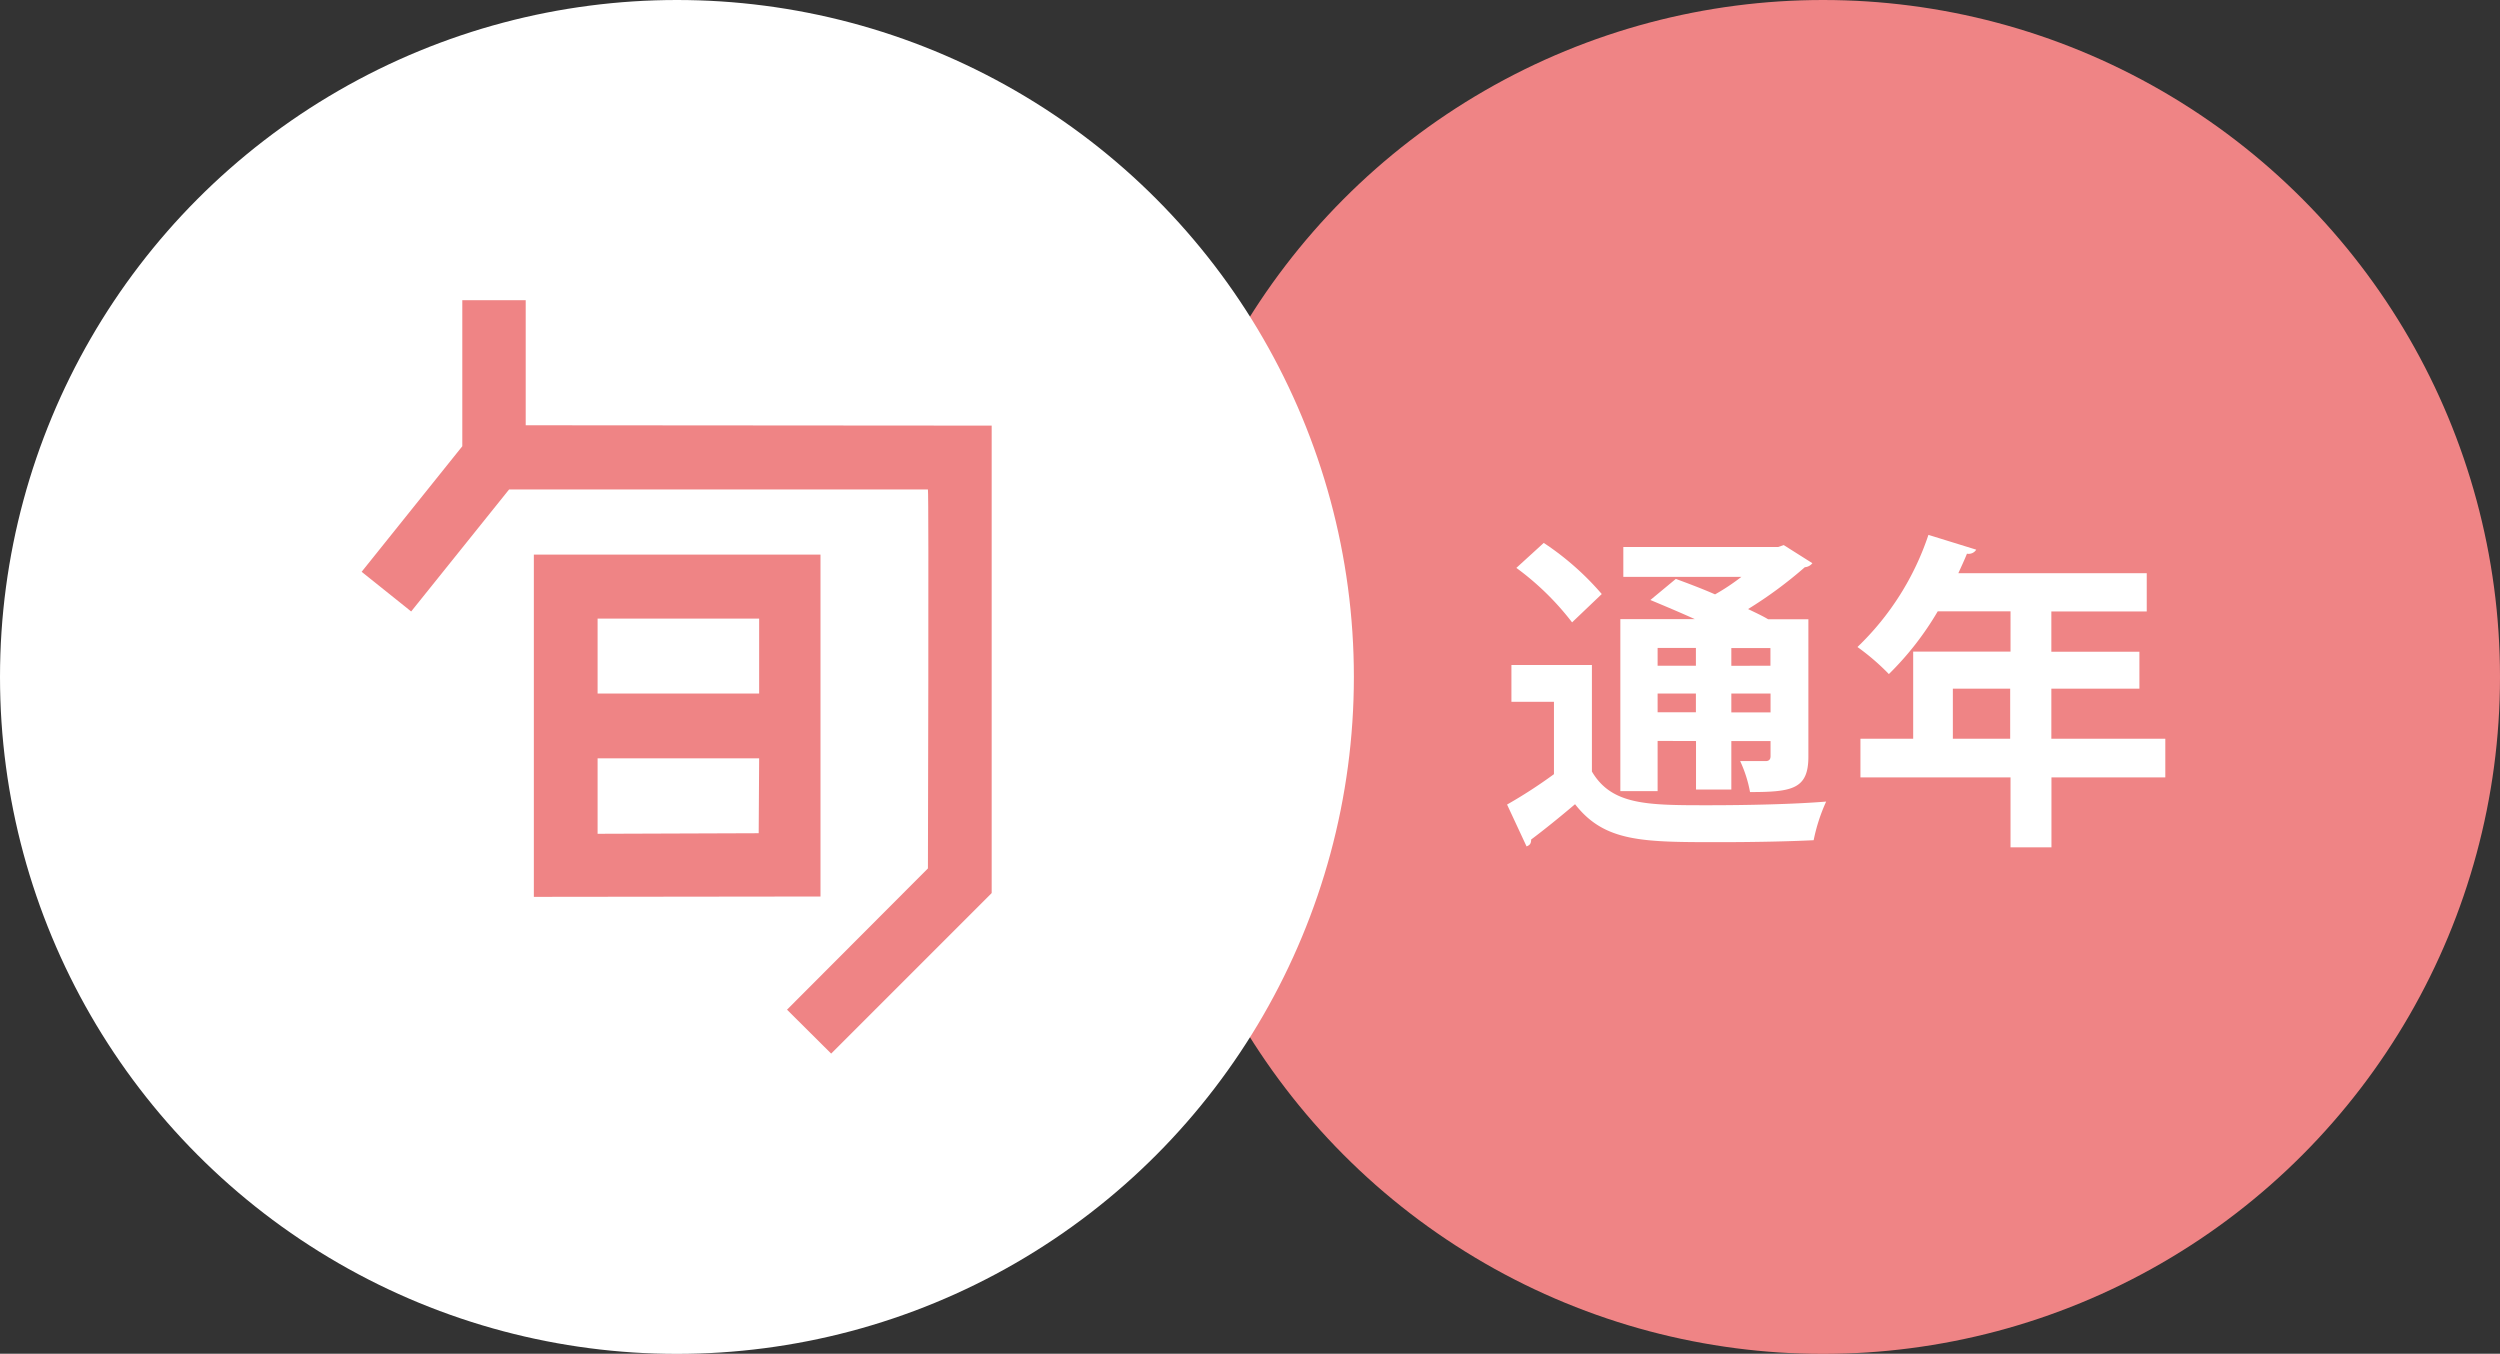
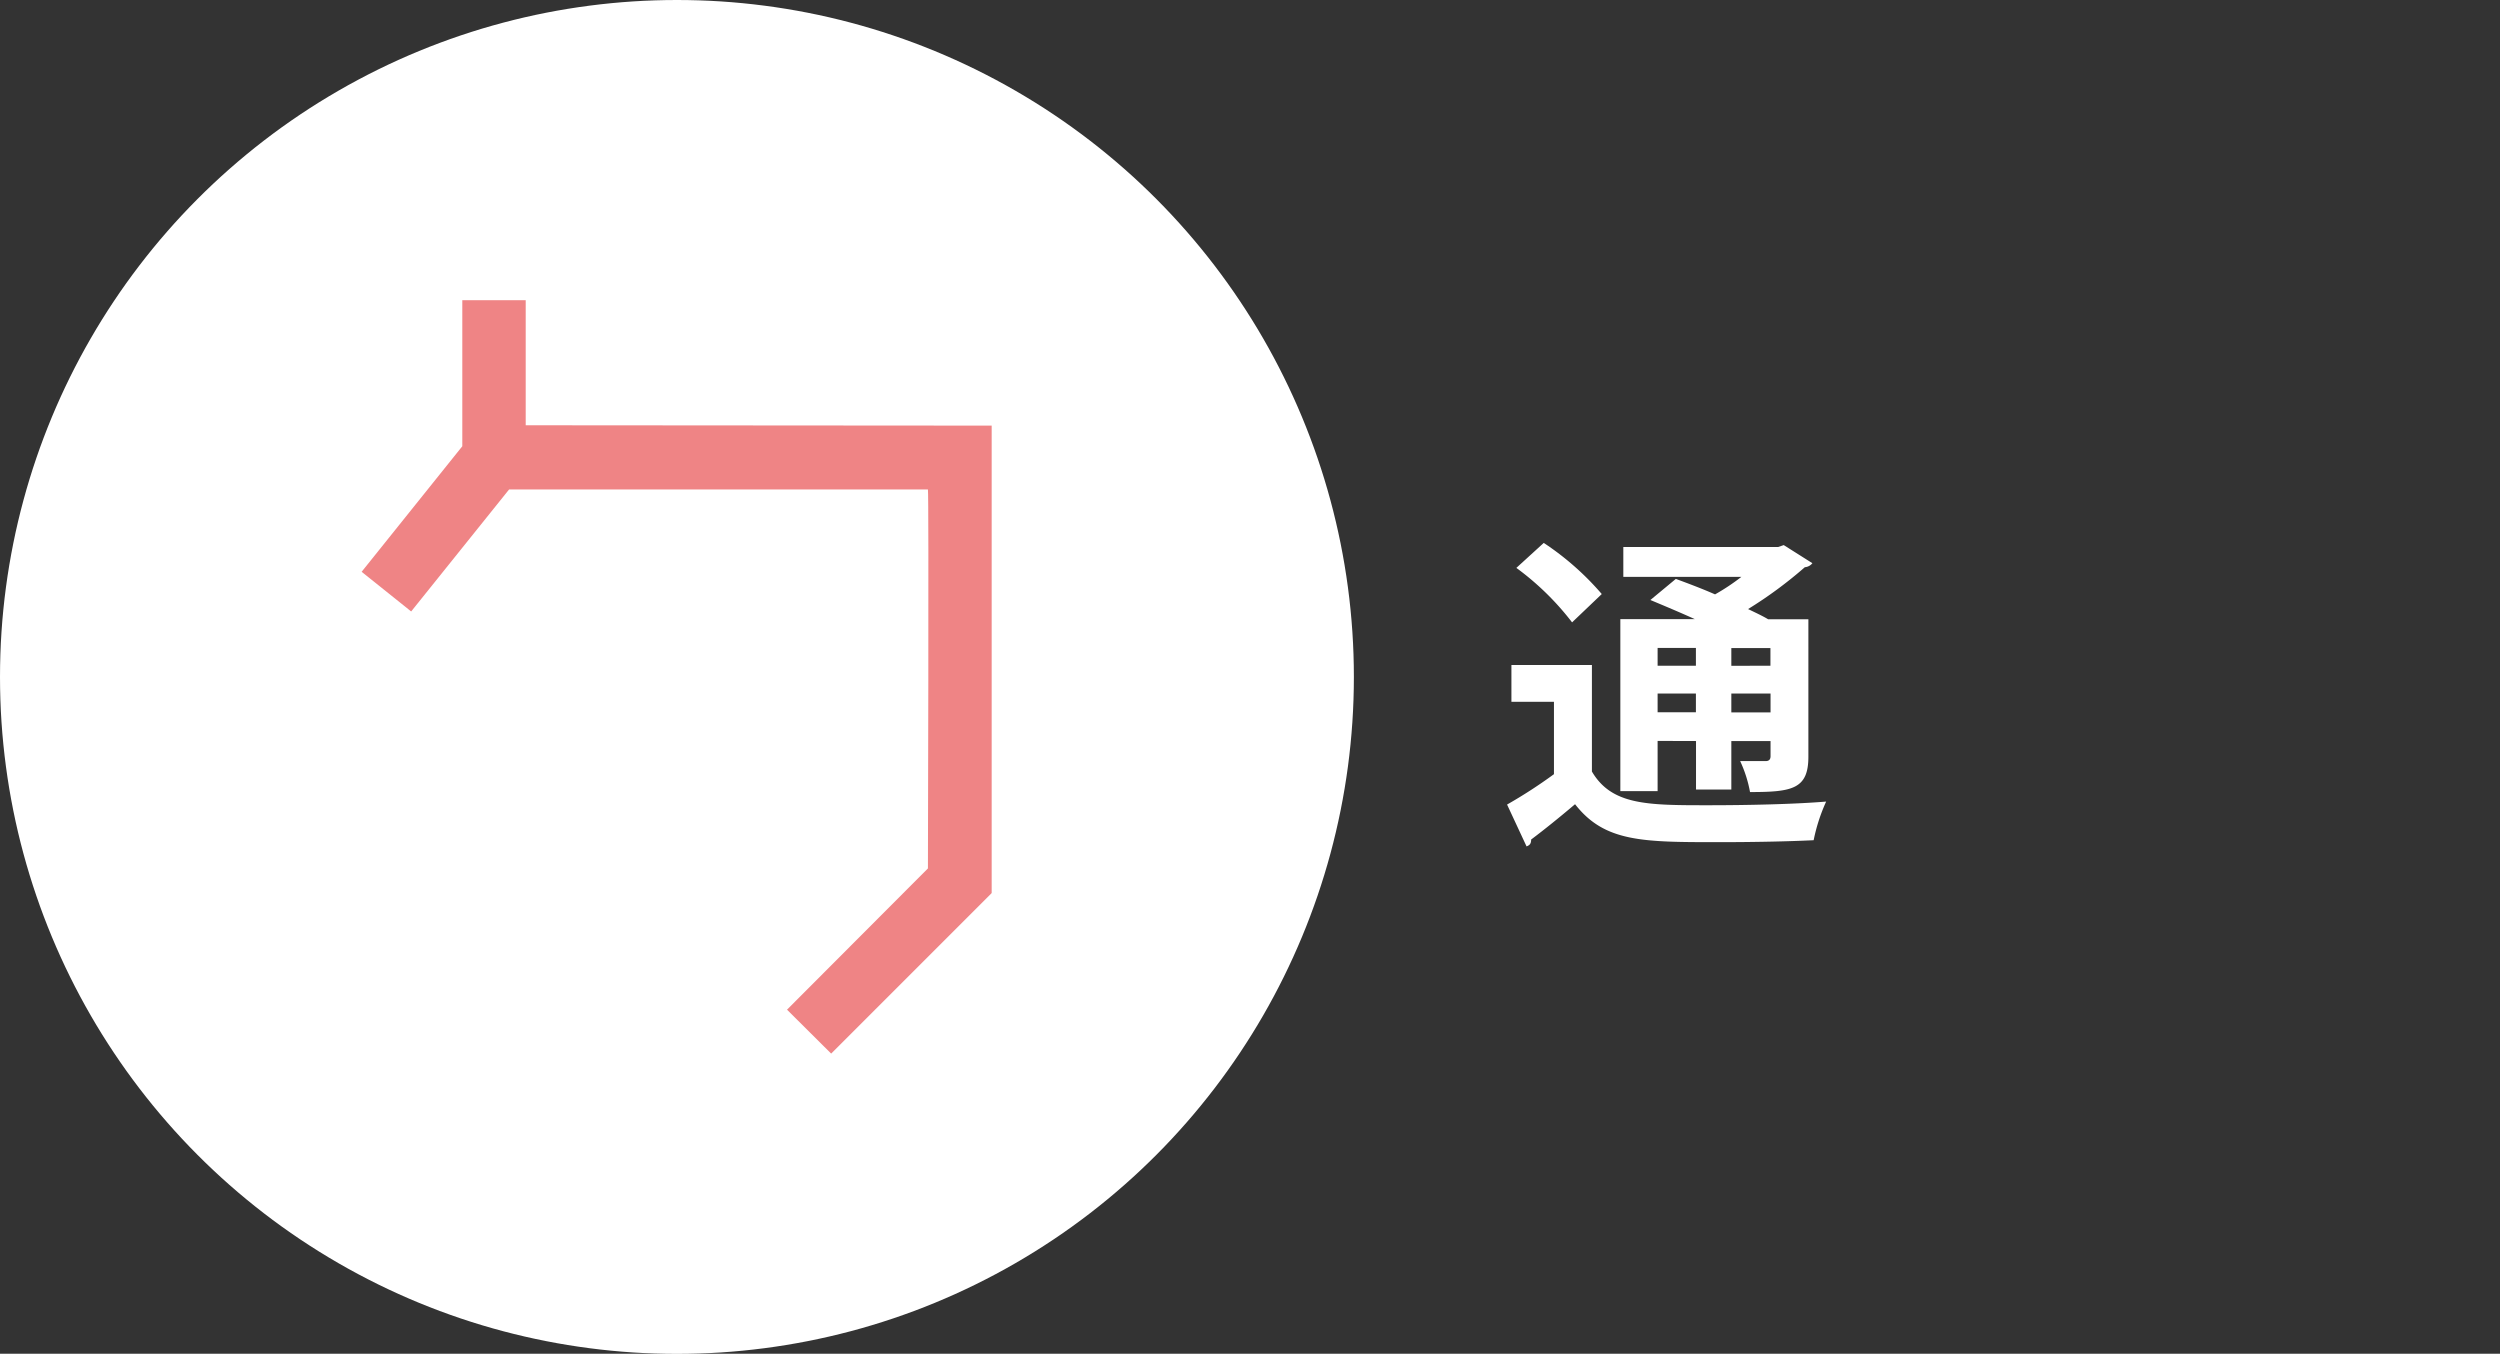
<svg xmlns="http://www.w3.org/2000/svg" viewBox="0 0 218.04 118.07">
  <rect x="0" y="0" width="218.04" height="118.07" fill="#333333" stroke="none" />
  <defs>
    <style>.cls-1{fill:#ef8485;}.cls-2{fill:#fff;}</style>
  </defs>
  <title>アセット 2</title>
  <g id="レイヤー_2" data-name="レイヤー 2">
    <g id="レイヤー_2-2" data-name="レイヤー 2">
-       <circle class="cls-1" cx="159" cy="59.04" r="59.04" />
      <path class="cls-2" d="M138.84,58v9.29c1.73,2.94,4.84,2.94,10.16,2.94,3.42,0,7.51-.09,10.27-.32a15.38,15.38,0,0,0-1.09,3.37c-2.19.11-5.32.17-8.23.17-6.68,0-10,0-12.58-3.31-1.32,1.12-2.68,2.22-3.83,3.08,0,.35-.11.49-.4.6l-1.7-3.65a42.65,42.65,0,0,0,4.09-2.65V61.21h-3.71V58Zm-4.2-10.65a24.39,24.39,0,0,1,5.06,4.46l-2.59,2.47a23.93,23.93,0,0,0-4.86-4.75Zm9.93,17.27V69h-3.25V54h6.5c-1.32-.6-2.71-1.18-3.88-1.67l2.22-1.84c1,.37,2.24.83,3.42,1.35a18.83,18.83,0,0,0,2.3-1.53h-10.3V47.71h13.5l.49-.17,2.5,1.58a.93.93,0,0,1-.66.35,36.94,36.94,0,0,1-4.95,3.65c.66.32,1.27.6,1.75.89h3.51V66c0,2.82-1.41,3.08-5.09,3.08a11,11,0,0,0-.86-2.7c.92,0,1.93,0,2.22,0s.43-.14.43-.43V64.63H151v4.23h-3.08V64.63Zm3.34-8.11h-3.34v1.55h3.34Zm-3.34,5.61h3.34V60.49h-3.34Zm9.84-4.06V56.52H151v1.55ZM151,62.13h3.42V60.49H151Z" />
-       <path class="cls-2" d="M188.85,64.43V67.8h-9.93v6.1h-3.57V67.8H162.26V64.43h4.6v-7.6h8.49V53.32H169a26.28,26.28,0,0,1-4.26,5.47A20.1,20.1,0,0,0,162,56.43a24.11,24.11,0,0,0,6.19-9.78l4.17,1.29a.78.78,0,0,1-.81.35c-.23.58-.49,1.12-.75,1.7h16.43v3.34h-8.32v3.51h7.68v3.22h-7.68v4.37Zm-18.53,0h5V60.06h-5Z" />
      <circle class="cls-2" cx="59.04" cy="59.04" r="59.04" />
      <path class="cls-1" d="M45.85,37.09l0-10.91H40.32s0,11.7,0,12.74L31.54,49.87l4.32,3.46,8.54-10.64H80.93c.09.34,0,33.05,0,33.05L68.64,88.06l3.85,3.83,14-14V37.12Z" />
-       <path class="cls-1" d="M46.56,78.22s0-29.84,0-29.85l0,0h25l0,0s0,29.82,0,29.82ZM66.21,66.14H52.12l0,6.58,14.05-.05Zm0-12.19H52.12l0,6.54,14.09,0Z" />
    </g>
  </g>
</svg>